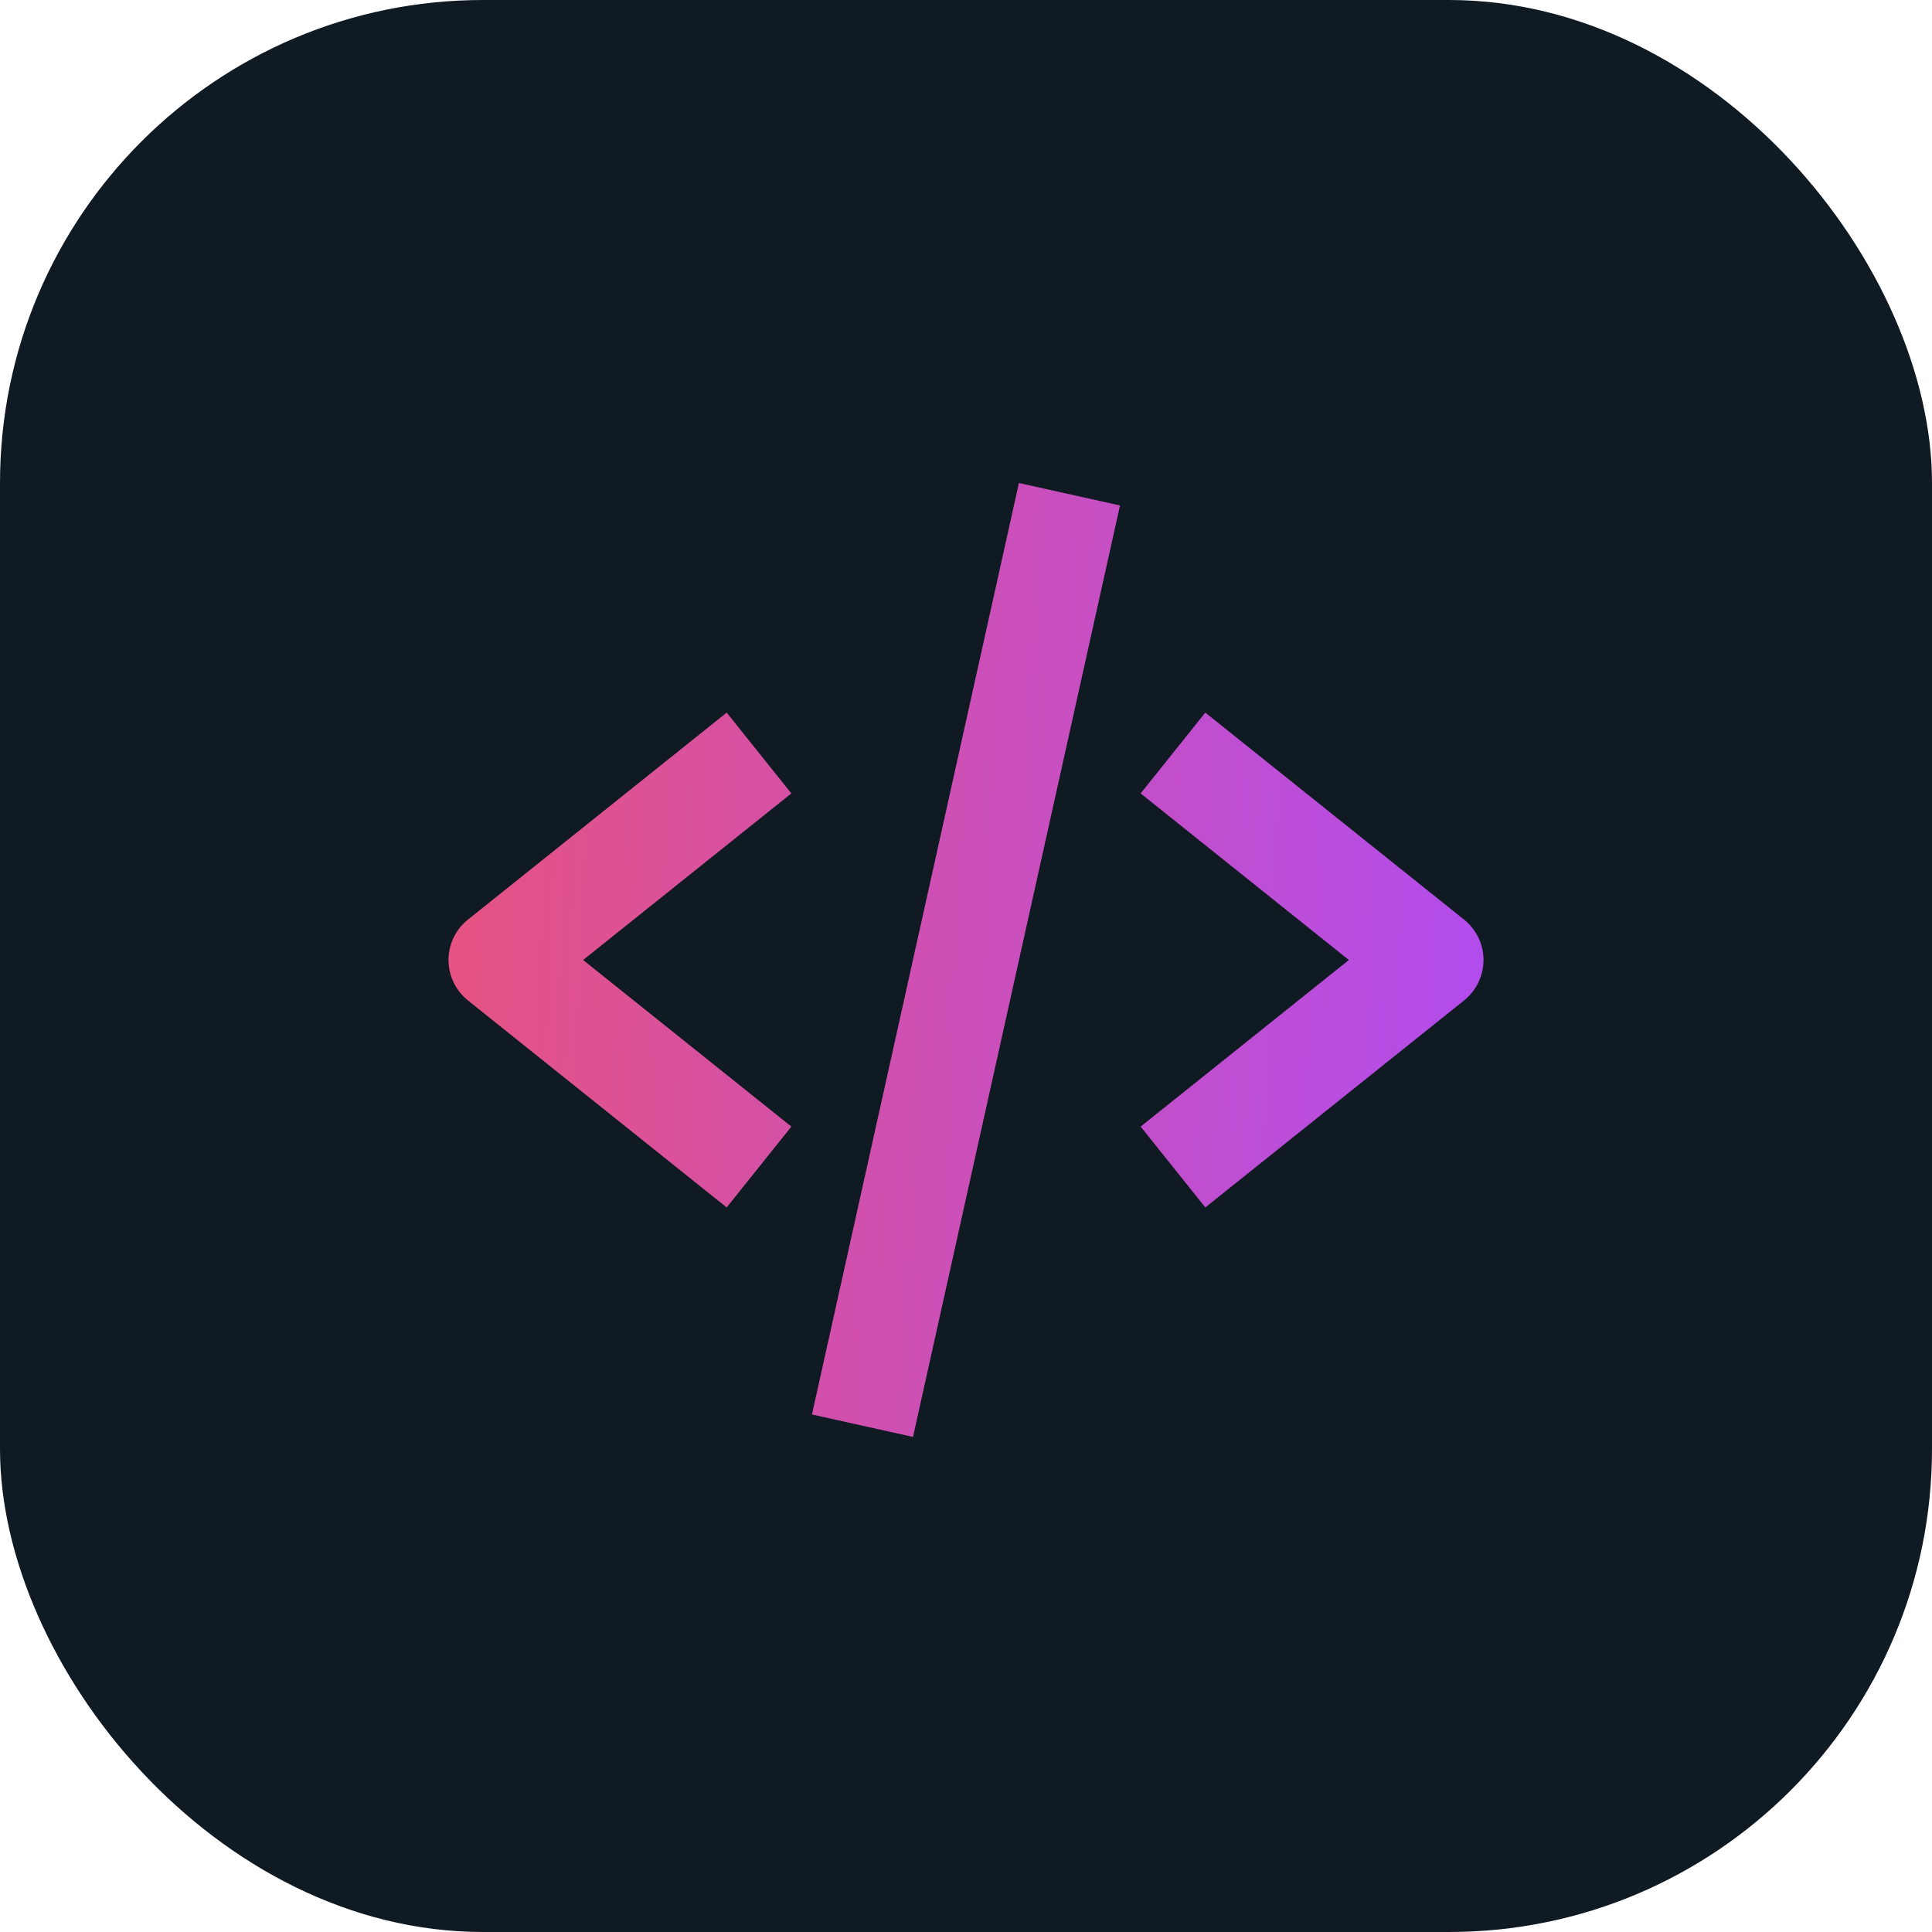
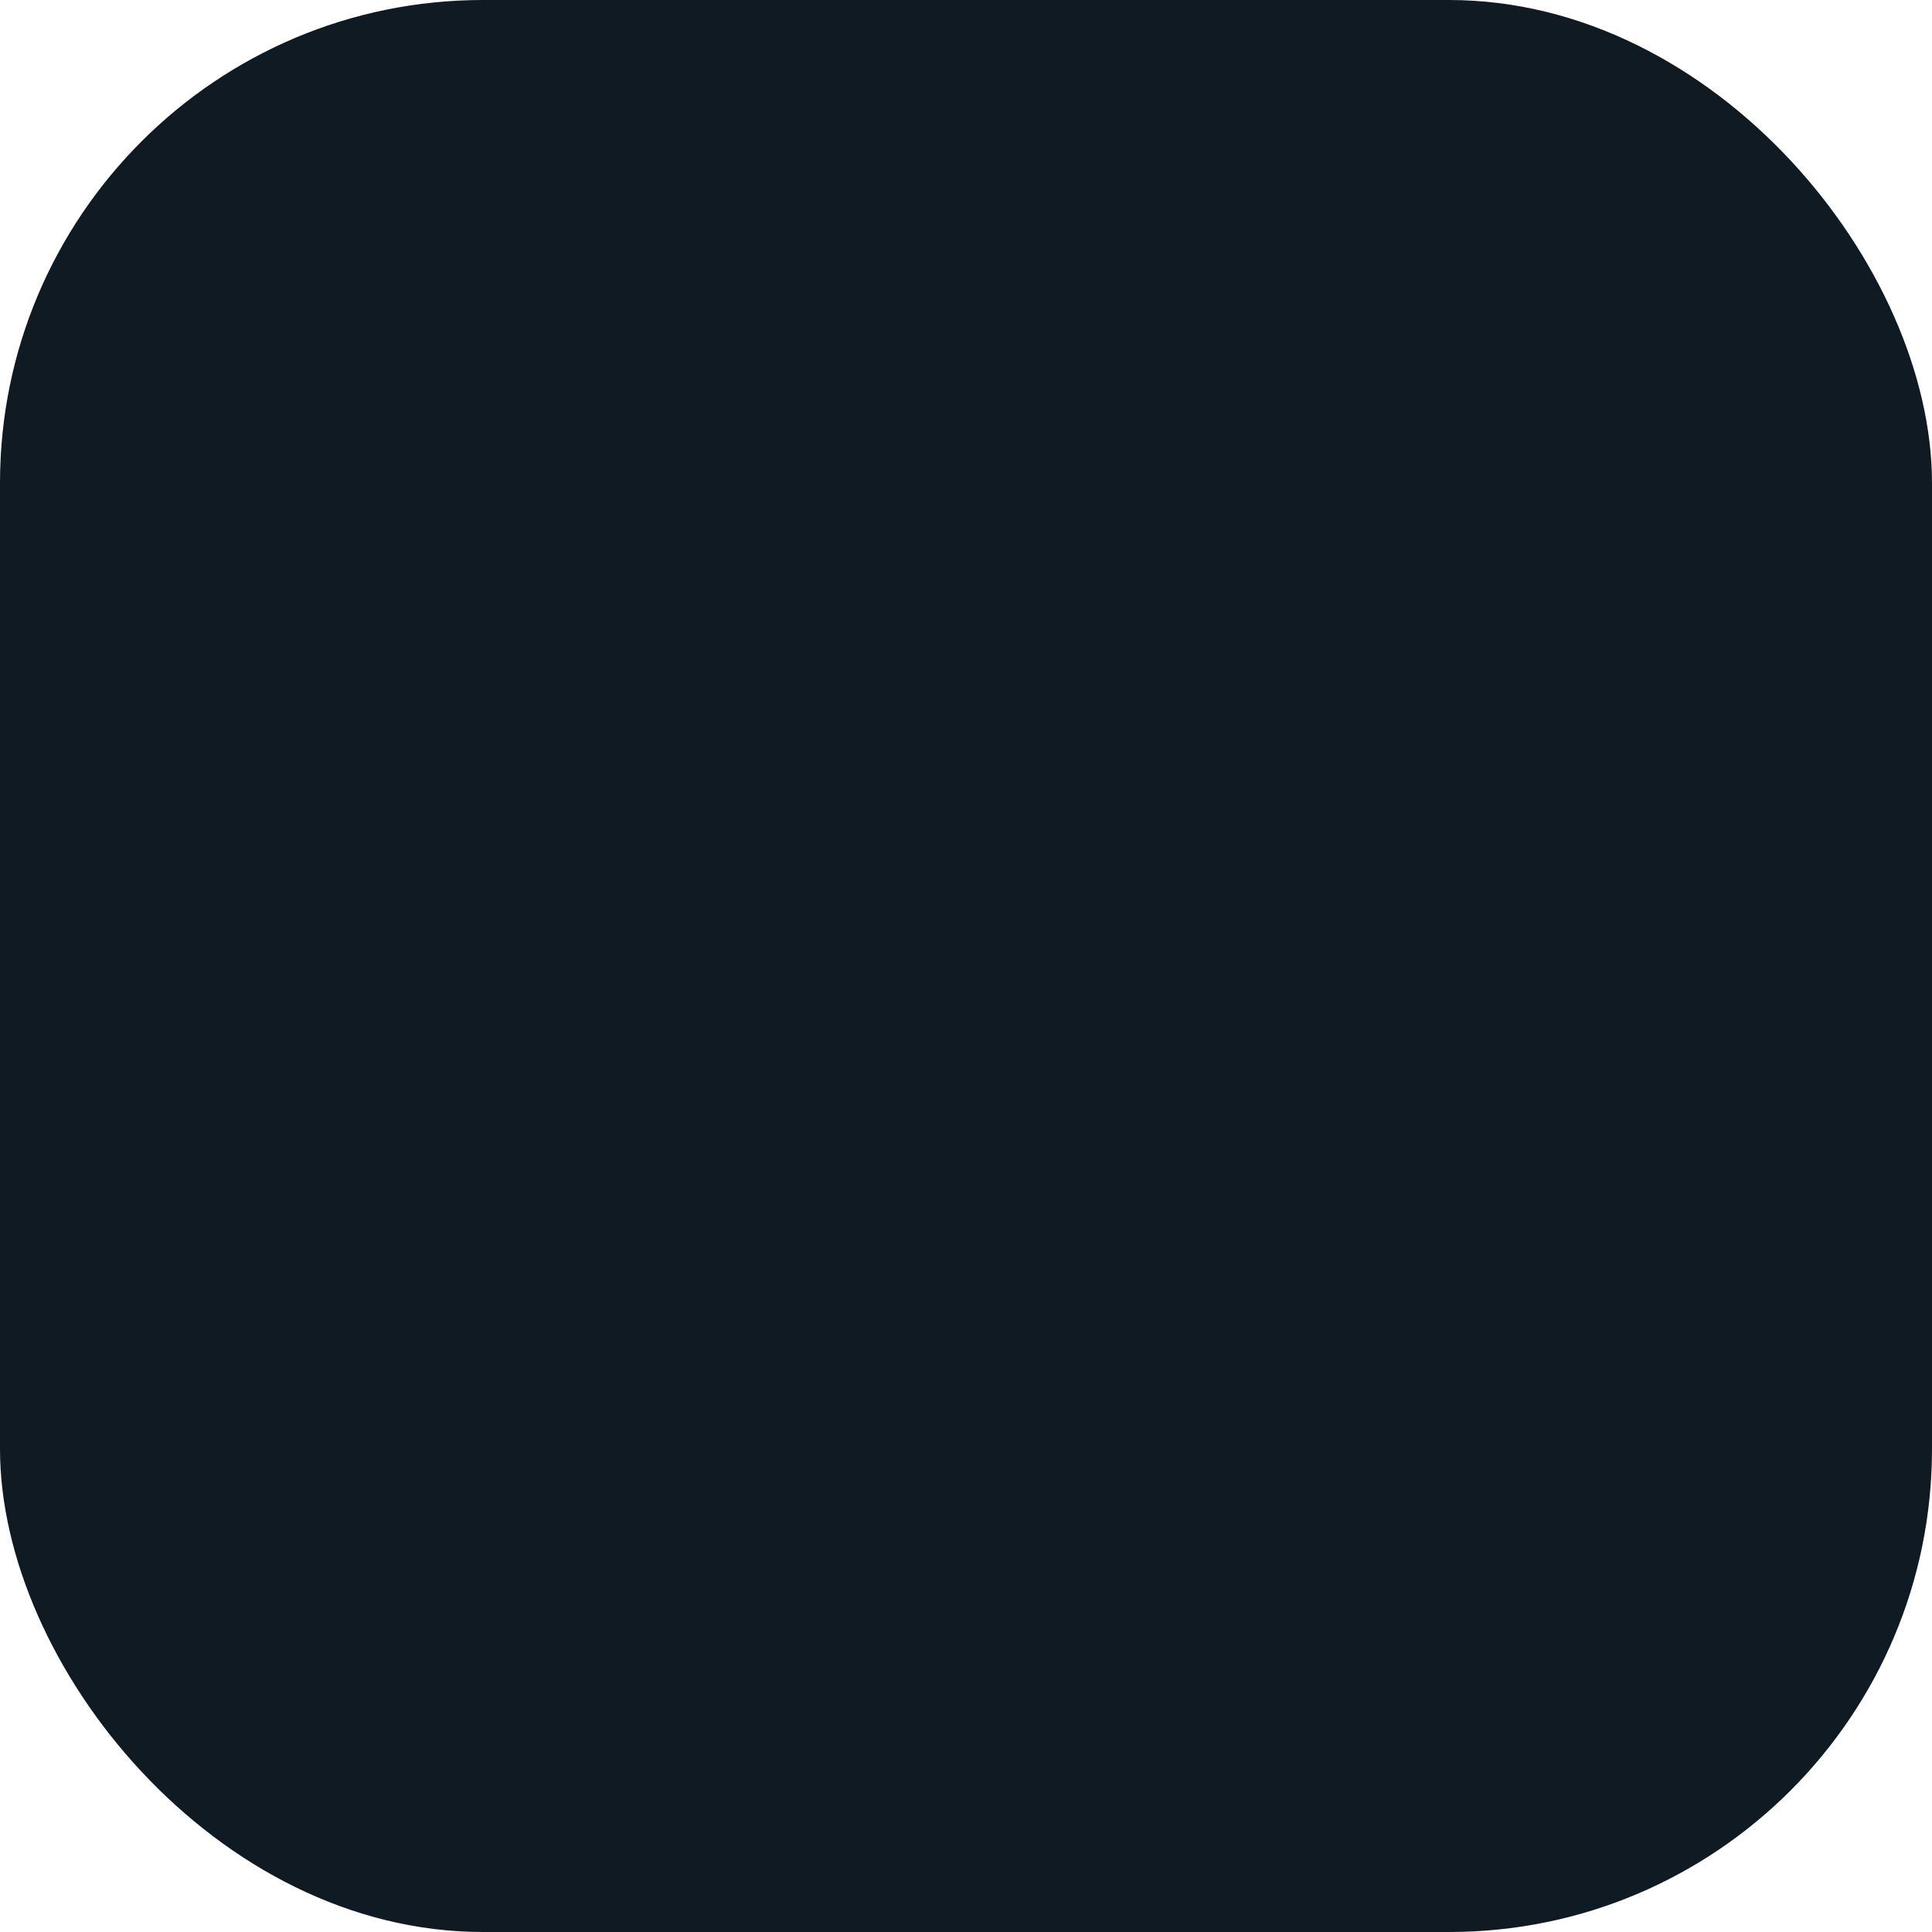
<svg xmlns="http://www.w3.org/2000/svg" width="56" height="56" viewBox="0 0 56 56" fill="none">
  <rect width="56" height="56" rx="14" fill="#101A23" />
-   <path d="M21.063 34.998L22.938 32.655L16.902 27.826L22.938 22.998L21.063 20.655L13.563 26.655C13.387 26.795 13.246 26.974 13.148 27.177C13.051 27.379 13 27.601 13 27.826C13 28.051 13.051 28.273 13.148 28.476C13.246 28.679 13.387 28.857 13.563 28.998L21.063 34.998ZM34.937 20.655L33.062 22.998L39.098 27.826L33.062 32.655L34.937 34.998L42.437 28.998C42.612 28.857 42.754 28.679 42.852 28.476C42.949 28.273 43 28.051 43 27.826C43 27.601 42.949 27.379 42.852 27.177C42.754 26.974 42.612 26.795 42.437 26.655L34.937 20.655ZM32.464 14.651L26.464 41.65L23.535 40.999L29.534 14L32.464 14.651Z" fill="url(#paint0_linear_4373_3269)" />
  <defs>
    <linearGradient id="paint0_linear_4373_3269" x1="13" y1="14" x2="44.091" y2="15.287" gradientUnits="userSpaceOnUse">
      <stop stop-color="#E75381" />
      <stop offset="1" stop-color="#B14CEE" />
    </linearGradient>
  </defs>
</svg>